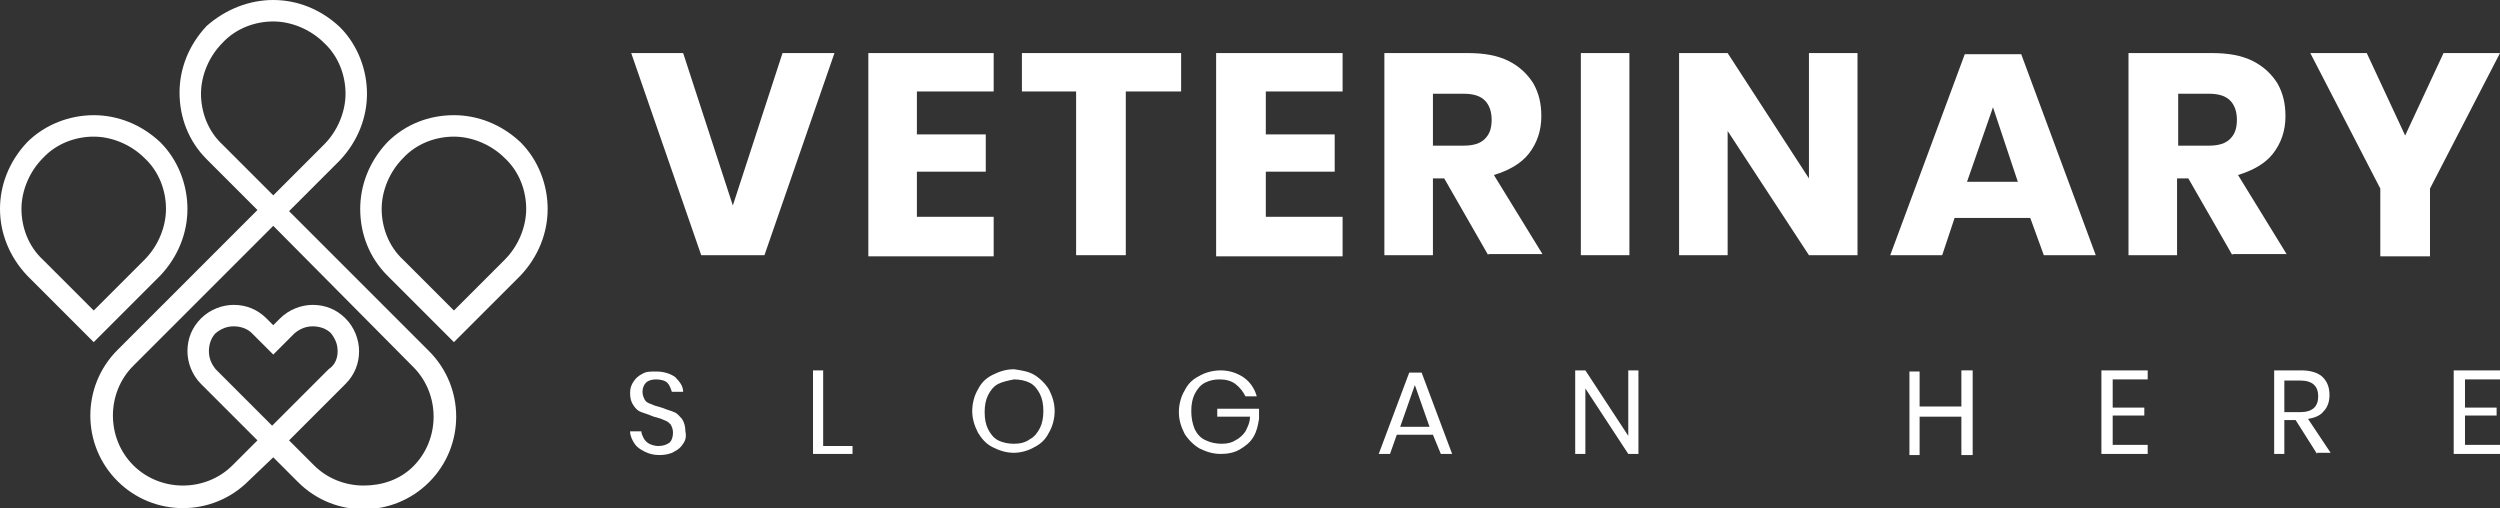
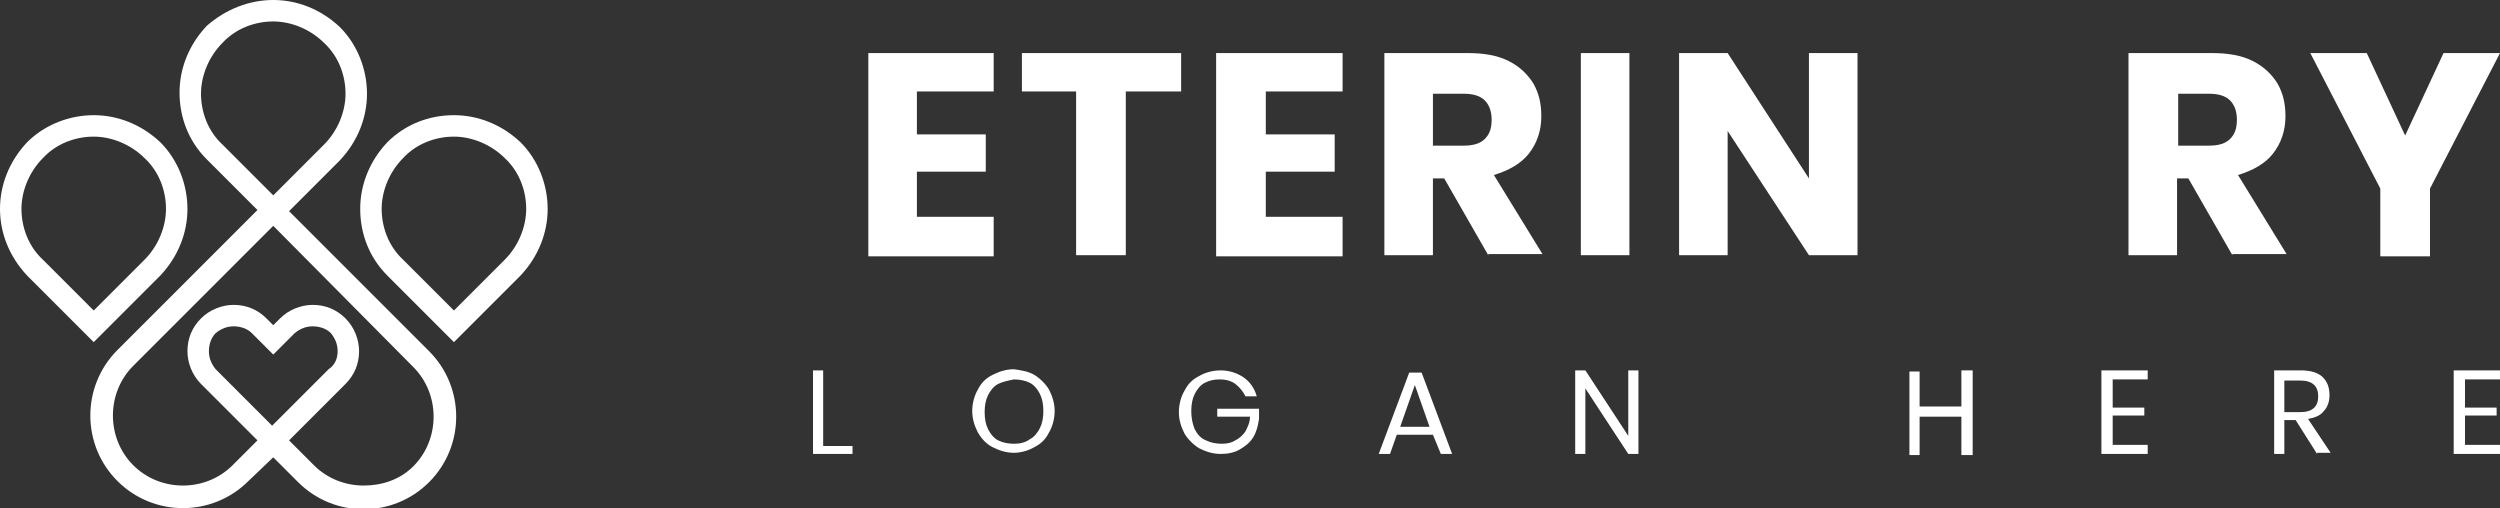
<svg xmlns="http://www.w3.org/2000/svg" enable-background="new 0 0 221.4 45" viewBox="0 0 221.4 45">
  <rect x="0" y="0" width="221.4" height="45" fill="#333333" stroke="none" />
  <g fill="#fff">
    <path d="m36.6 41.3c1.2-1.2 1.8-2.8 1.8-4.4s-.6-3.2-1.8-4.4l-12.4-12.5-12.4 12.4c-1.2 1.2-1.8 2.8-1.8 4.4s.6 3.2 1.8 4.4 2.8 1.8 4.4 1.8 3.2-.6 4.4-1.8l2.2-2.2-5-5c-.8-.8-1.2-1.9-1.2-2.9 0-1.1.4-2.1 1.2-2.9s1.9-1.2 2.9-1.2c1.1 0 2.1.4 2.9 1.2l.6.6.6-.6c.8-.8 1.9-1.2 2.9-1.2 1.1 0 2.1.4 2.9 1.2s1.2 1.9 1.2 2.9c0 1.1-.4 2.1-1.2 2.9l-5 5 2.2 2.2c1.2 1.2 2.8 1.8 4.4 1.8s3.2-.5 4.4-1.7zm8.1-18.3c1.2-1.2 1.9-2.9 1.9-4.5s-.6-3.3-1.9-4.5c-1.2-1.2-2.9-1.9-4.5-1.9s-3.3.6-4.5 1.9c-1.2 1.2-1.9 2.9-1.9 4.5s.6 3.3 1.9 4.5l4.5 4.5zm3.8-4.5c0 2.1-.8 4.2-2.4 5.9l-5.9 5.9-5.9-5.9c-1.6-1.6-2.4-3.7-2.4-5.9 0-2.1.8-4.2 2.4-5.9 1.6-1.6 3.7-2.4 5.9-2.4 2.1 0 4.2.8 5.9 2.4 1.6 1.6 2.4 3.8 2.4 5.9zm-35.7 4.5c1.2-1.2 1.9-2.9 1.9-4.5s-.6-3.3-1.9-4.5c-1.2-1.2-2.9-1.9-4.5-1.9s-3.3.6-4.5 1.9c-1.2 1.2-1.9 2.9-1.9 4.5s.6 3.3 1.9 4.5l4.5 4.5zm3.8-4.5c0 2.1-.8 4.2-2.4 5.9l-5.9 5.9-5.9-5.9c-1.6-1.7-2.4-3.8-2.4-5.9s.8-4.2 2.4-5.9c1.6-1.6 3.8-2.4 5.9-2.4s4.2.8 5.9 2.4c1.6 1.6 2.4 3.8 2.4 5.9zm12.1-5.7c1.2-1.2 1.9-2.9 1.9-4.5s-.6-3.3-1.9-4.5c-1.2-1.2-2.9-1.9-4.5-1.9s-3.3.6-4.5 1.9c-1.2 1.2-1.9 2.9-1.9 4.5s.6 3.3 1.9 4.5l4.5 4.5zm3.8-4.5c0 2.1-.8 4.2-2.4 5.9l-4.5 4.5 12.4 12.4c1.6 1.6 2.4 3.7 2.4 5.8s-.8 4.2-2.4 5.8-3.7 2.4-5.8 2.4-4.2-.8-5.8-2.4l-2.2-2.2-2.2 2.1c-1.6 1.6-3.7 2.4-5.8 2.4s-4.2-.8-5.8-2.4-2.4-3.7-2.4-5.8.8-4.2 2.4-5.8l12.4-12.4-4.5-4.5c-1.6-1.6-2.4-3.7-2.4-5.9 0-2.1.8-4.2 2.4-5.9 1.7-1.5 3.8-2.3 5.9-2.3s4.2.8 5.9 2.4c1.6 1.6 2.4 3.8 2.4 5.9zm-2.6 22.8c0-.6-.2-1.1-.6-1.6-.4-.4-1-.6-1.6-.6s-1.1.2-1.6.6l-1.9 1.9-1.9-1.9c-.4-.4-1-.6-1.6-.6s-1.1.2-1.6.6c-.4.4-.6 1-.6 1.6s.2 1.1.6 1.6l5 5 5-5c.6-.4.8-1 .8-1.6z" />
-     <path d="m60.5 4.7 4.4 13.5 4.4-13.5h4.6l-6.2 17.9h-5.6l-6.2-17.9z" />
    <path d="m81.2 8.1v3.8h6.1v3.3h-6.1v4h6.8v3.5h-11.1v-18h11.1v3.4z" />
    <path d="m104.6 4.7v3.4h-4.9v14.5h-4.4v-14.5h-4.8v-3.4z" />
    <path d="m112.1 8.1v3.8h6.1v3.3h-6.1v4h6.8v3.5h-11.2v-18h11.2v3.4z" />
    <path d="m131.8 22.6-3.9-6.8h-1v6.8h-4.3v-17.9h7.4c1.4 0 2.6.2 3.6.7s1.7 1.2 2.2 2c.5.9.7 1.8.7 2.9 0 1.3-.4 2.4-1.1 3.3s-1.8 1.5-3.1 1.9l4.3 7h-4.8zm-4.9-9.7h2.7c.9 0 1.5-.2 1.9-.6s.6-.9.6-1.7c0-.7-.2-1.3-.6-1.7s-1-.6-1.9-.6h-2.7z" />
    <path d="m144.3 4.7v17.9h-4.3v-17.9z" />
    <path d="m164.5 22.6h-4.3l-7.2-11v11h-4.3v-17.9h4.3l7.2 11.1v-11.1h4.3z" />
-     <path d="m179.8 19.3h-6.7l-1.1 3.3h-4.6l6.6-17.8h5l6.6 17.8h-4.6zm-1.1-3.2-2.2-6.6-2.3 6.6z" />
    <path d="m197.7 22.6-3.9-6.8h-1v6.8h-4.3v-17.9h7.4c1.4 0 2.6.2 3.6.7s1.7 1.2 2.2 2c.5.9.7 1.8.7 2.9 0 1.3-.4 2.4-1.1 3.3s-1.8 1.5-3.1 1.9l4.3 7h-4.8zm-4.8-9.7h2.7c.9 0 1.5-.2 1.9-.6s.6-.9.6-1.7c0-.7-.2-1.3-.6-1.7s-1-.6-1.9-.6h-2.7z" />
    <path d="m221.4 4.7-6.2 12v6h-4.4v-6l-6.2-12h5l3.4 7.3 3.4-7.3z" />
-     <path d="m60.5 39.3c-.2.3-.4.5-.8.7-.3.2-.8.3-1.3.3s-.9-.1-1.3-.3-.7-.4-.9-.7-.4-.7-.4-1.1h1c0 .2.1.4.2.6s.3.4.5.5.5.2.8.2c.4 0 .7-.1 1-.3.2-.2.3-.5.3-.9 0-.3-.1-.5-.2-.7-.2-.2-.3-.3-.6-.4-.2-.1-.5-.2-.9-.3-.5-.2-.8-.3-1.1-.4s-.5-.3-.7-.6-.3-.6-.3-1.1c0-.4.1-.7.3-1s.4-.5.8-.7c.3-.2.7-.2 1.2-.2.7 0 1.3.2 1.7.5.4.4.7.8.7 1.3h-1c-.1-.3-.2-.6-.4-.8s-.6-.3-1-.3-.7.1-.9.3-.3.5-.3.8.1.5.2.7.3.3.6.4c.2.1.5.2.9.3.5.2.9.3 1.1.4.3.1.5.4.7.6.2.3.3.7.3 1.1.1.5 0 .8-.2 1.1z" />
    <path d="m72.9 39.5h2.6v.7h-3.5v-7.4h.9z" />
    <path d="m91.6 33.2c.5.3 1 .8 1.3 1.3.3.6.5 1.2.5 1.9s-.2 1.4-.5 1.9c-.3.6-.7 1-1.3 1.3-.5.3-1.2.5-1.8.5-.7 0-1.3-.2-1.9-.5s-1-.8-1.3-1.3c-.3-.6-.5-1.2-.5-1.9s.2-1.4.5-1.9c.3-.6.7-1 1.3-1.3s1.2-.5 1.9-.5c.7.1 1.3.2 1.8.5zm-3.2.8c-.4.2-.7.6-.9 1s-.3.9-.3 1.5.1 1.1.3 1.5.5.8.9 1 .9.3 1.4.3 1-.1 1.4-.4c.4-.2.7-.6.9-1s.3-.9.3-1.5-.1-1.1-.3-1.5-.5-.8-.9-1-.9-.3-1.4-.3c-.5.1-1 .2-1.4.4z" />
    <path d="m110.1 33.4c.6.4 1 1 1.2 1.7h-1c-.2-.4-.5-.8-.9-1.1s-.9-.4-1.4-.4-.9.1-1.3.3-.7.6-.9 1-.3.9-.3 1.5.1 1.1.3 1.6c.2.4.5.8 1 1 .4.2.9.3 1.4.3s.9-.1 1.2-.3c.4-.2.7-.5.9-.8.2-.4.4-.8.4-1.3h-2.9v-.7h3.7v.9c-.1.6-.2 1.1-.5 1.6s-.7.8-1.2 1.1-1.1.4-1.7.4c-.7 0-1.3-.2-1.9-.5-.5-.3-1-.8-1.3-1.3-.3-.6-.5-1.2-.5-1.9s.2-1.4.5-1.9c.3-.6.7-1 1.3-1.3.5-.3 1.2-.5 1.9-.5s1.4.2 2 .6z" />
    <path d="m126.9 38.5h-3.2l-.6 1.7h-1l2.7-7.2h1.1l2.7 7.2h-1zm-.3-.7-1.3-3.7-1.3 3.7z" />
    <path d="m145.1 40.2h-.9l-3.8-5.8v5.8h-.9v-7.4h.9l3.8 5.8v-5.8h.9z" />
    <path d="m174.7 32.9v7.4h-1v-3.4h-3.7v3.4h-.9v-7.4h.9v3.1h3.7v-3.2h1z" />
    <path d="m187.1 33.6v2.5h2.8v.7h-2.8v2.6h3.1v.8h-4.1v-7.4h4.1v.8z" />
    <path d="m205.2 40.2-1.9-3h-1v3h-.9v-7.4h2.4c.8 0 1.5.2 1.9.6s.6.9.6 1.6c0 .6-.2 1.1-.5 1.4-.3.4-.8.6-1.4.7l2 3h-1.2zm-2.9-3.7h1.4c1.1 0 1.6-.5 1.6-1.4s-.5-1.4-1.6-1.4h-1.4z" />
    <path d="m218.3 33.6v2.5h2.8v.7h-2.8v2.6h3.1v.8h-4.1v-7.4h4.1v.8z" />
  </g>
</svg>